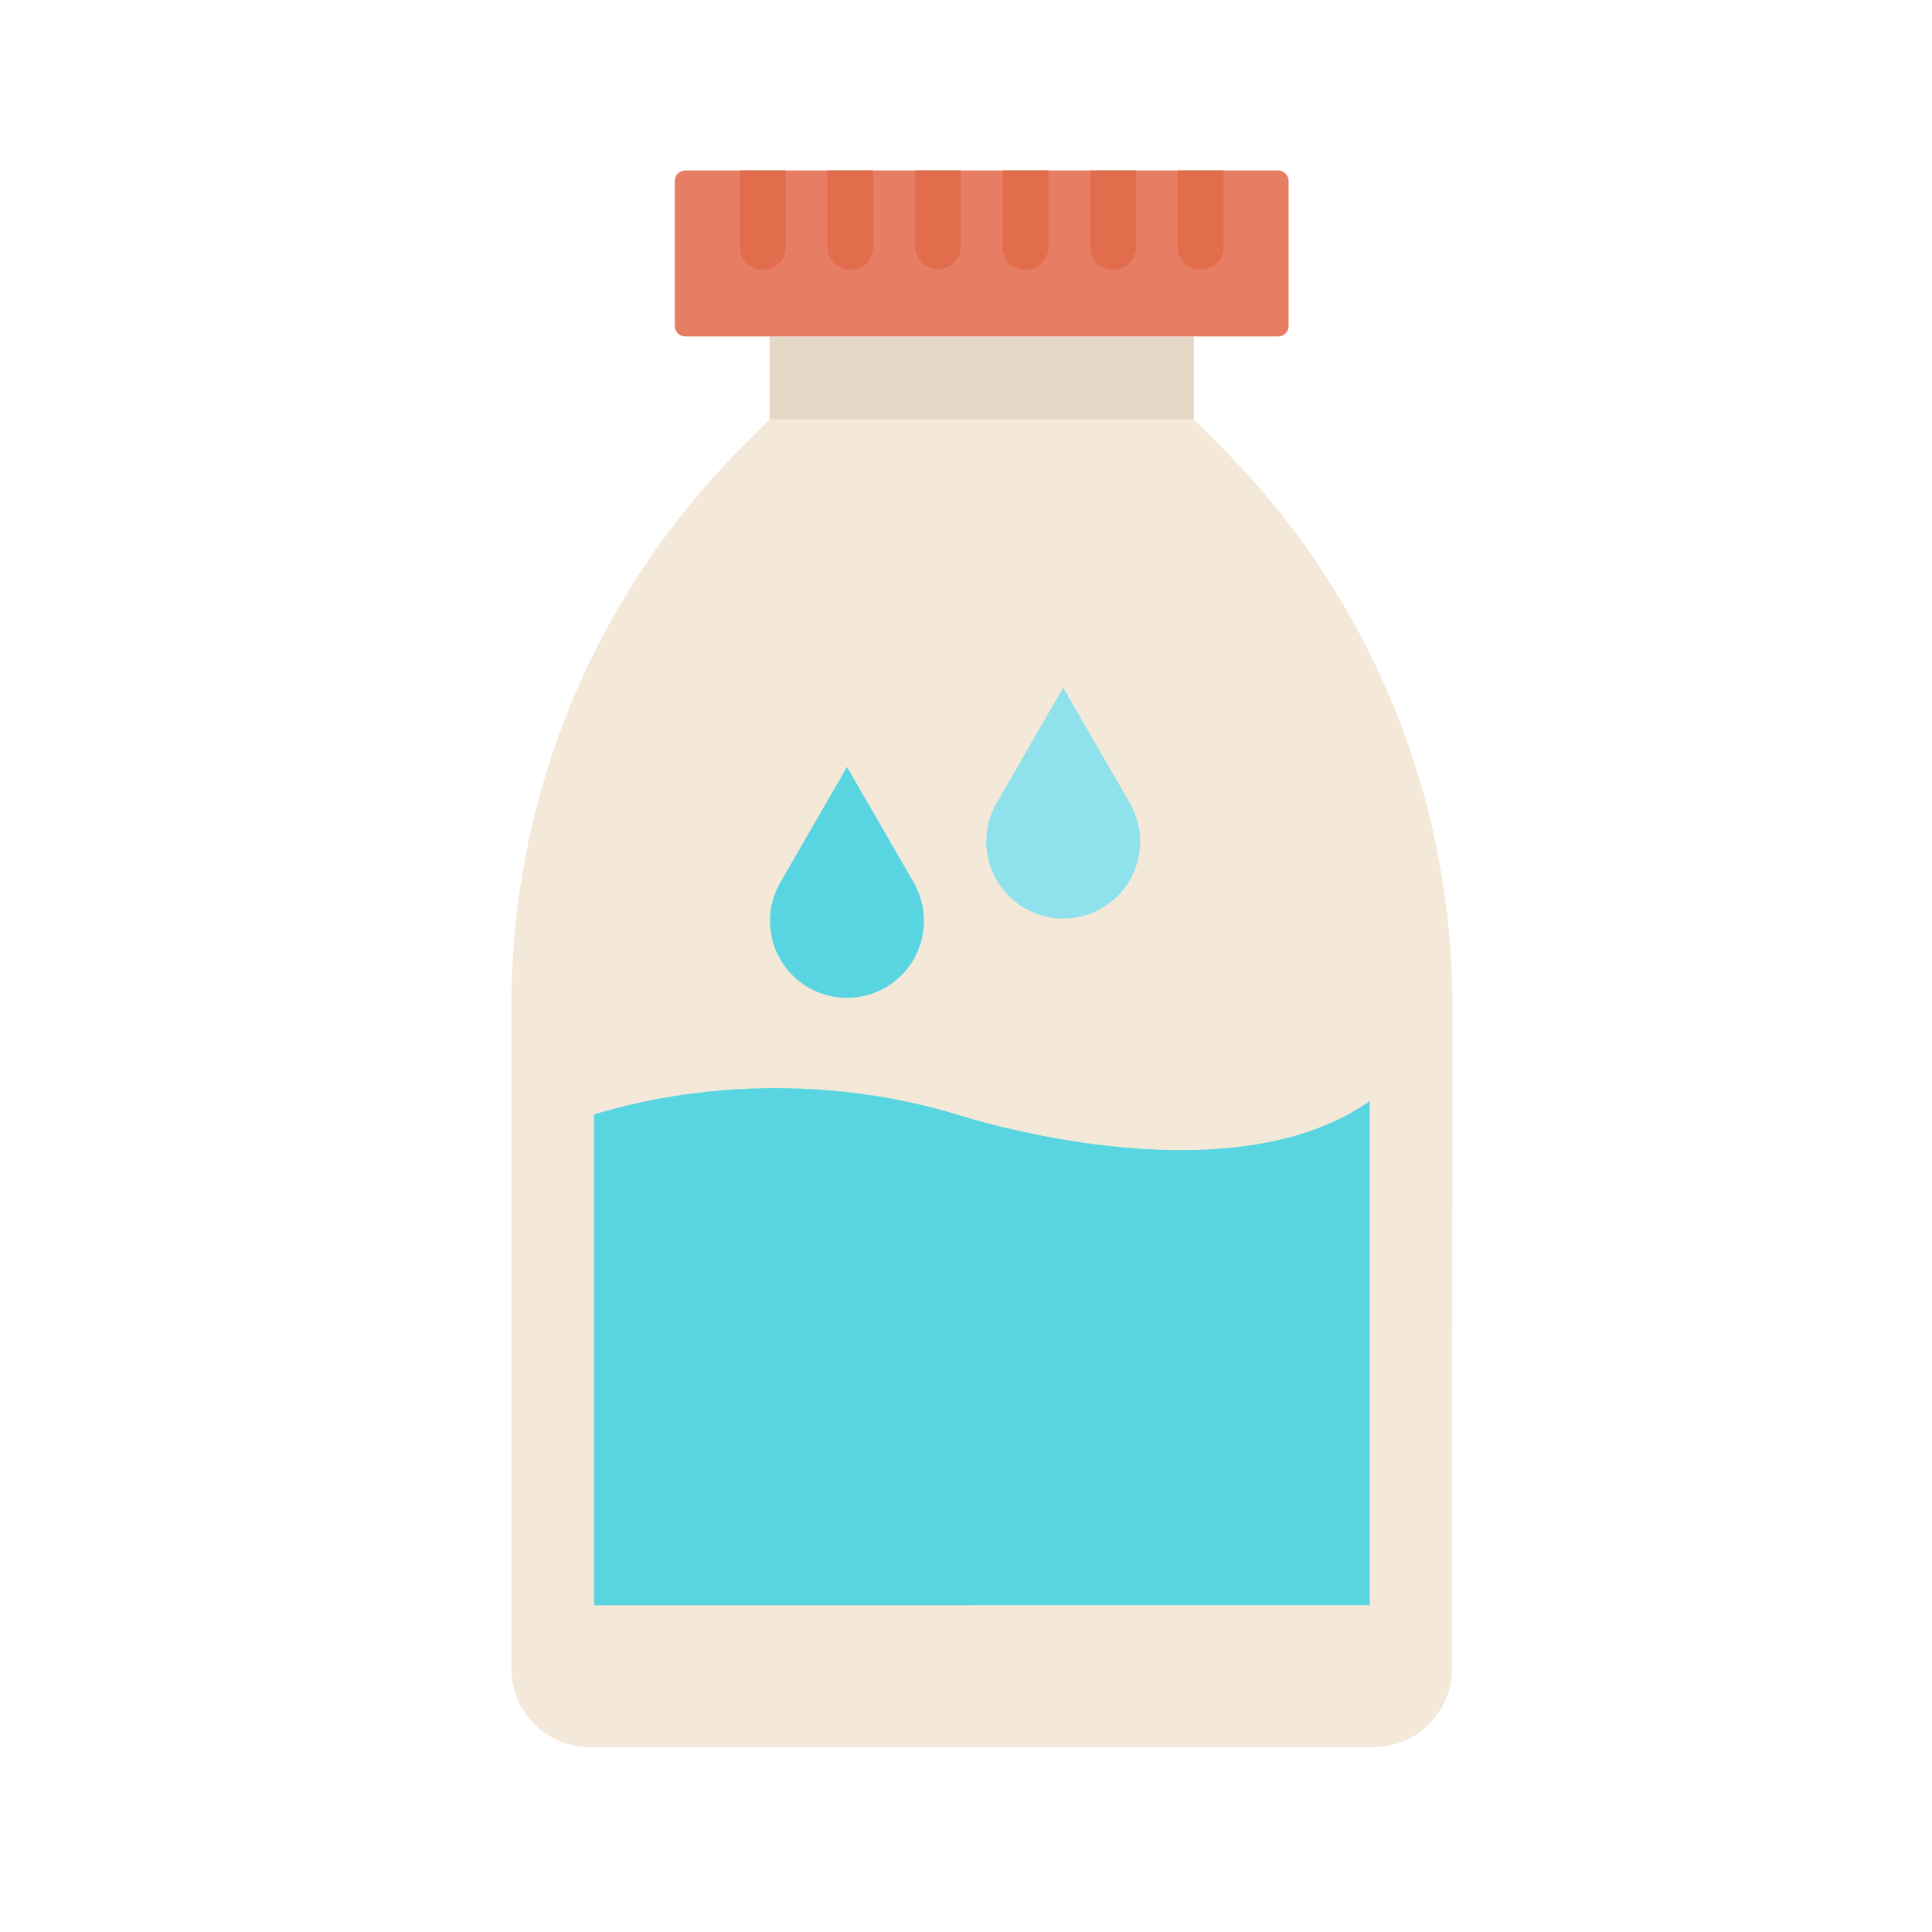
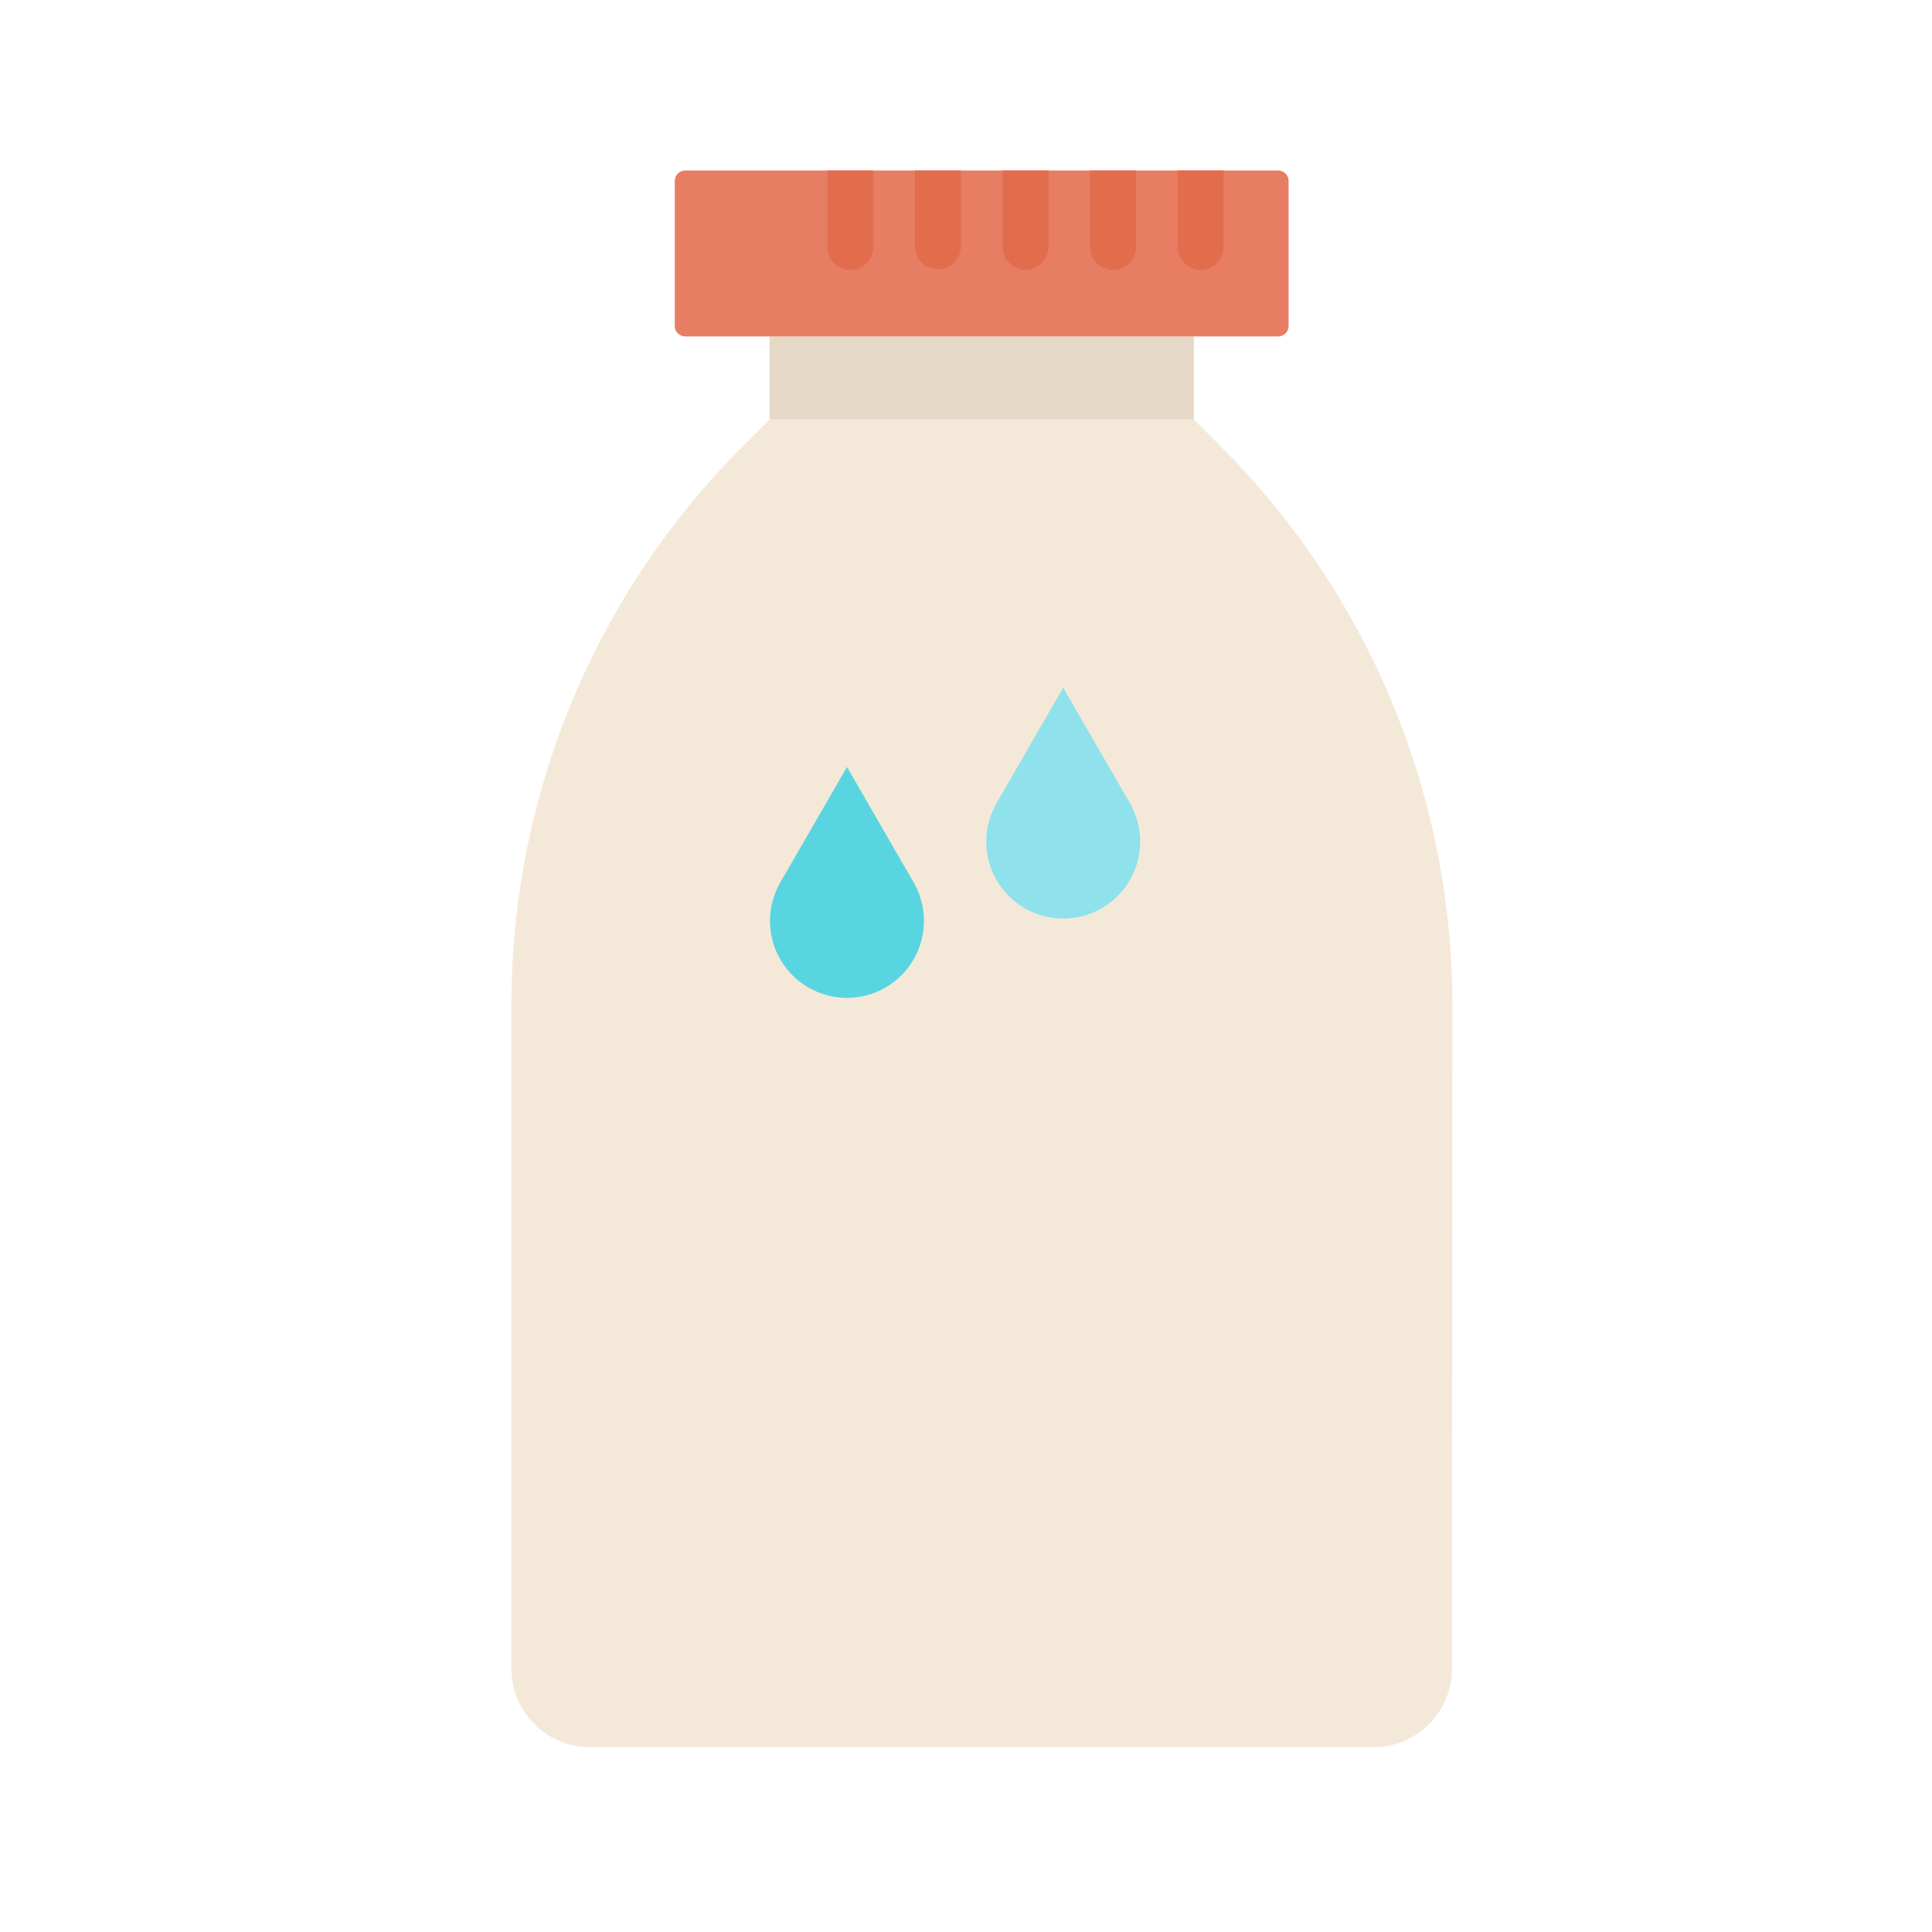
<svg xmlns="http://www.w3.org/2000/svg" width="42" height="42" viewBox="0 0 42 42" fill="none">
  <path d="M25.952 9.118H16.731L16.142 9.706C12.925 12.925 11.118 17.29 11.118 21.842V36.277C11.118 36.73 11.297 37.163 11.617 37.483C11.937 37.803 12.37 37.982 12.822 37.982H29.859C30.311 37.982 30.745 37.803 31.064 37.483C31.384 37.164 31.564 36.73 31.564 36.279L31.574 21.863C31.575 19.606 31.132 17.371 30.269 15.286C29.406 13.201 28.14 11.306 26.544 9.71L25.952 9.118Z" fill="#F4E9D8" />
  <path d="M25.952 7.314H16.73V9.118H25.952V7.314Z" fill="#E5D8C6" />
  <path d="M27.786 3.706H14.896C14.771 3.706 14.669 3.808 14.669 3.933V7.087C14.669 7.212 14.771 7.314 14.896 7.314H27.786C27.911 7.314 28.013 7.212 28.013 7.087V3.933C28.013 3.808 27.911 3.706 27.786 3.706Z" fill="#E77D63" />
  <path d="M23.698 5.367C23.698 5.499 23.75 5.627 23.844 5.72C23.938 5.814 24.065 5.867 24.197 5.867C24.33 5.867 24.457 5.814 24.551 5.72C24.645 5.627 24.697 5.499 24.697 5.367V3.706H23.698V5.367Z" fill="#E26D4D" />
  <path d="M21.794 5.367C21.794 5.499 21.846 5.627 21.94 5.72C22.034 5.814 22.161 5.867 22.294 5.867C22.426 5.867 22.553 5.814 22.647 5.72C22.741 5.627 22.793 5.499 22.793 5.367V3.706H21.794V5.367Z" fill="#E26D4D" />
  <path d="M25.601 5.367C25.601 5.499 25.654 5.627 25.748 5.72C25.841 5.814 25.969 5.867 26.101 5.867C26.234 5.867 26.361 5.814 26.455 5.72C26.548 5.627 26.601 5.499 26.601 5.367V3.706H25.601V5.367Z" fill="#E26D4D" />
-   <path d="M16.082 5.367C16.082 5.499 16.135 5.627 16.229 5.72C16.323 5.814 16.45 5.867 16.582 5.867C16.715 5.867 16.842 5.814 16.936 5.72C17.029 5.627 17.082 5.499 17.082 5.367V3.706H16.082V5.367Z" fill="#E26D4D" />
  <path d="M17.986 5.367C17.986 5.499 18.039 5.627 18.133 5.72C18.226 5.814 18.354 5.867 18.486 5.867C18.619 5.867 18.746 5.814 18.84 5.72C18.933 5.627 18.986 5.499 18.986 5.367V3.706H17.986V5.367Z" fill="#E26D4D" />
  <path d="M19.89 5.367C19.893 5.497 19.948 5.621 20.041 5.712C20.134 5.803 20.26 5.853 20.39 5.853C20.52 5.853 20.645 5.803 20.739 5.712C20.832 5.621 20.886 5.497 20.89 5.367V3.706H19.89V5.367Z" fill="#E26D4D" />
-   <path d="M20.797 24.226C19.552 23.849 18.211 23.655 16.856 23.655C15.501 23.655 14.16 23.849 12.914 24.226V34.898L29.778 34.897V23.935C26.639 26.153 20.797 24.226 20.797 24.226Z" fill="#59D5E1" />
  <path d="M23.113 14.949L21.664 17.459C21.517 17.713 21.44 18.002 21.44 18.296C21.44 18.59 21.517 18.878 21.664 19.133C21.811 19.387 22.022 19.598 22.277 19.745C22.531 19.892 22.82 19.969 23.113 19.969C23.407 19.969 23.696 19.892 23.95 19.745C24.204 19.598 24.416 19.387 24.563 19.133C24.709 18.878 24.787 18.59 24.787 18.296C24.787 18.002 24.709 17.713 24.563 17.459L23.113 14.949Z" fill="#8FE2EB" />
  <path d="M18.413 16.673L16.963 19.183C16.817 19.437 16.739 19.726 16.739 20.02C16.739 20.313 16.816 20.602 16.963 20.857C17.11 21.111 17.321 21.322 17.576 21.469C17.83 21.616 18.119 21.693 18.413 21.693C18.706 21.693 18.995 21.616 19.249 21.469C19.504 21.322 19.715 21.111 19.862 20.857C20.009 20.602 20.086 20.313 20.086 20.02C20.086 19.726 20.009 19.437 19.862 19.183L18.413 16.673Z" fill="#59D5E1" />
</svg>